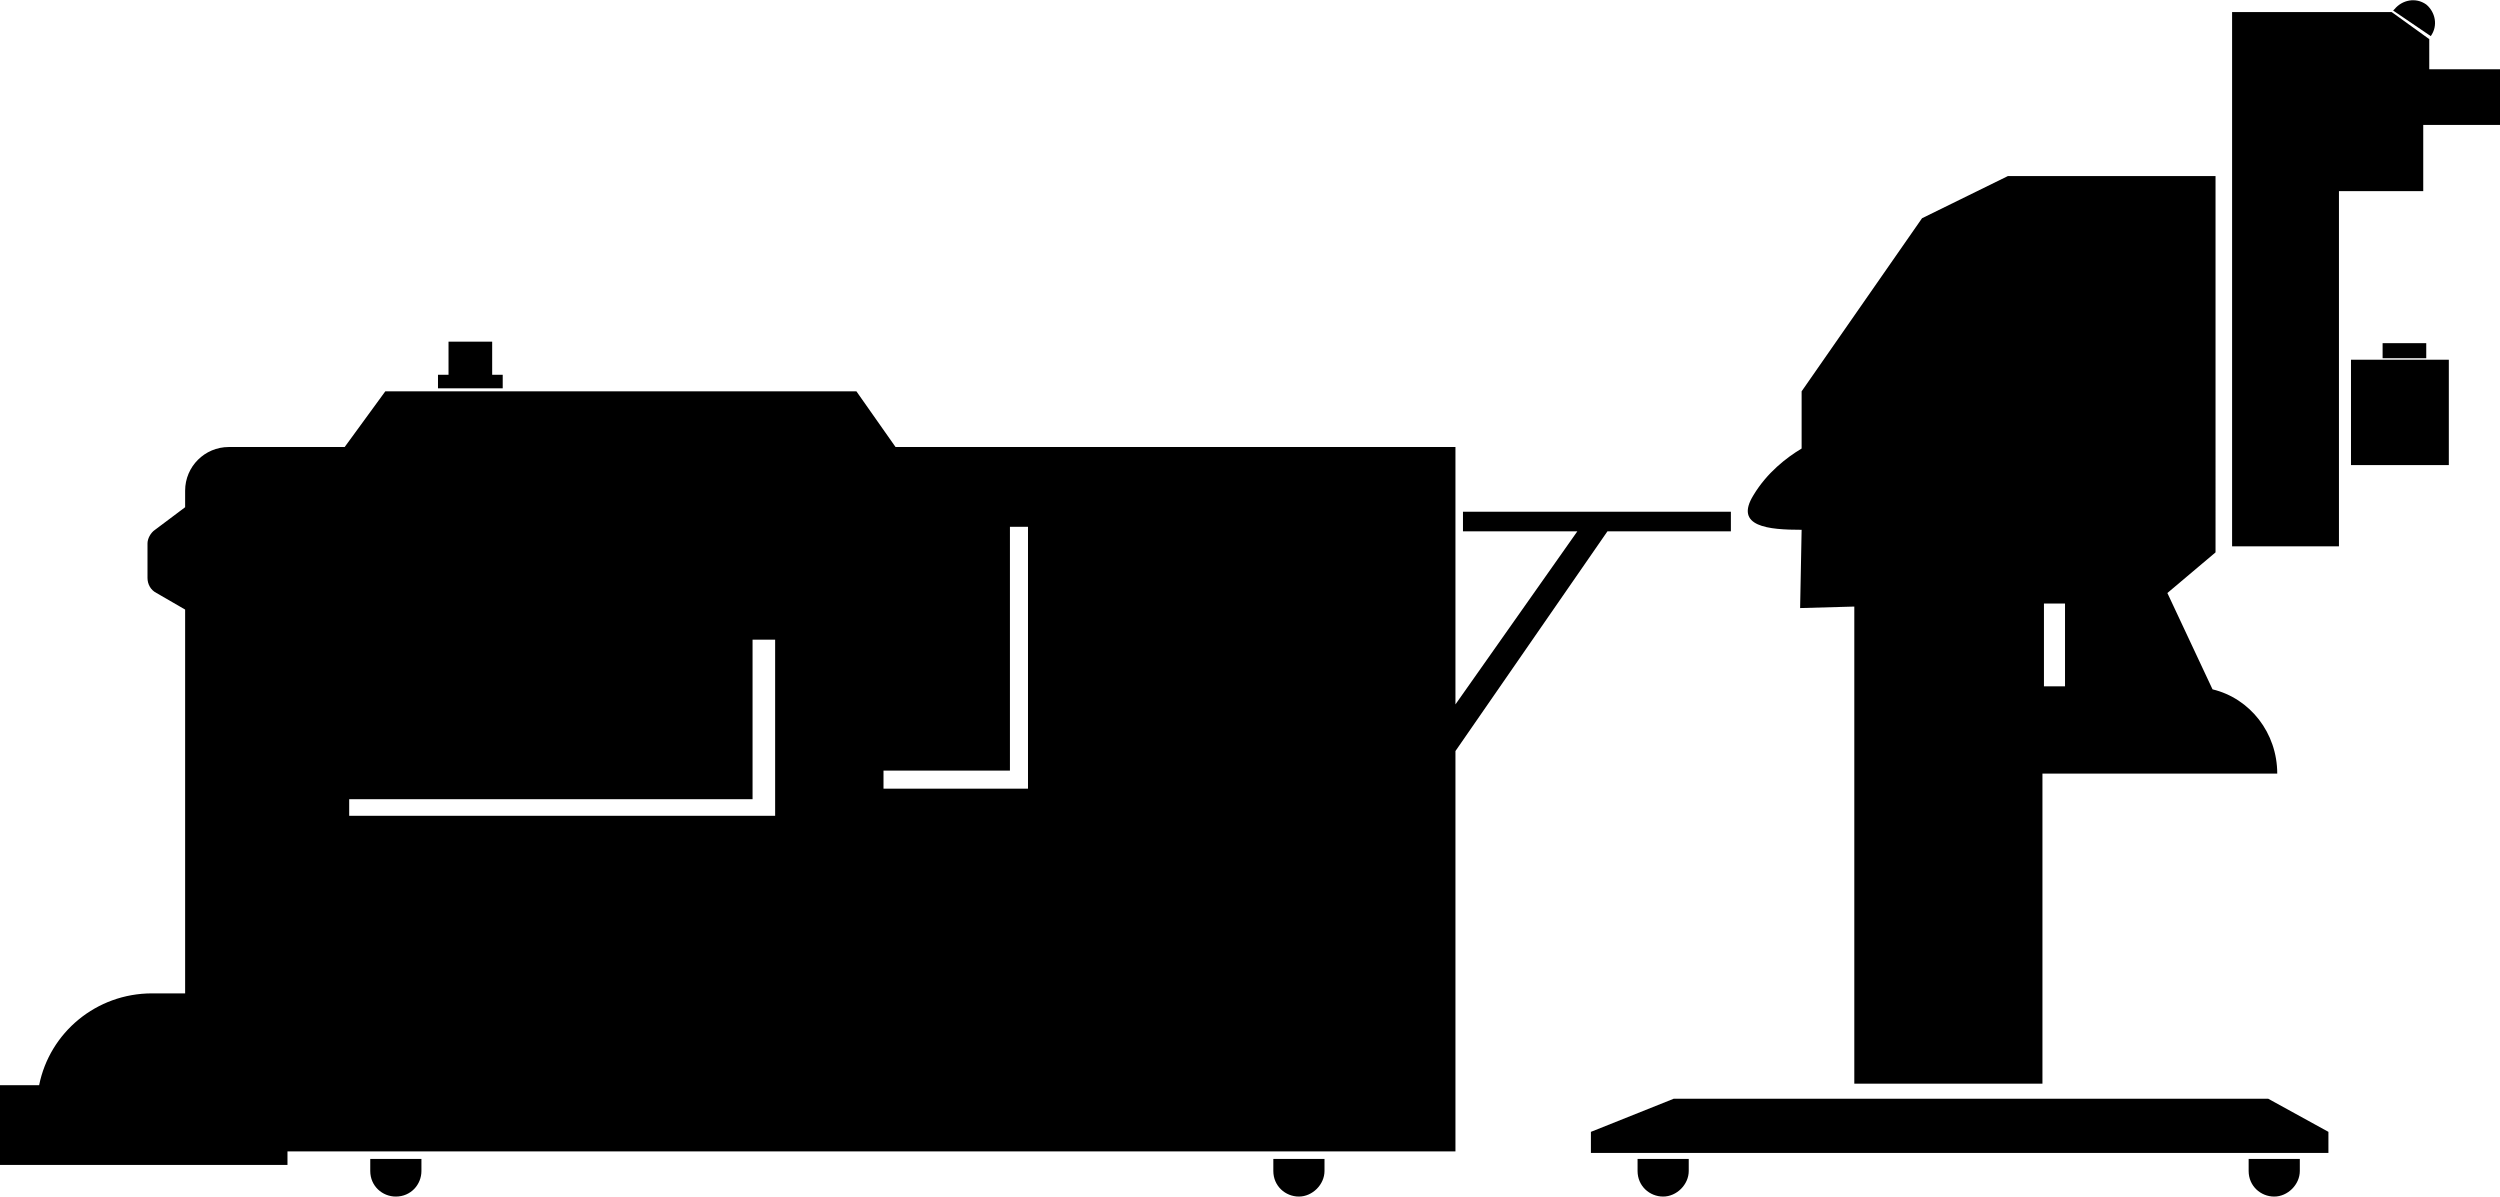
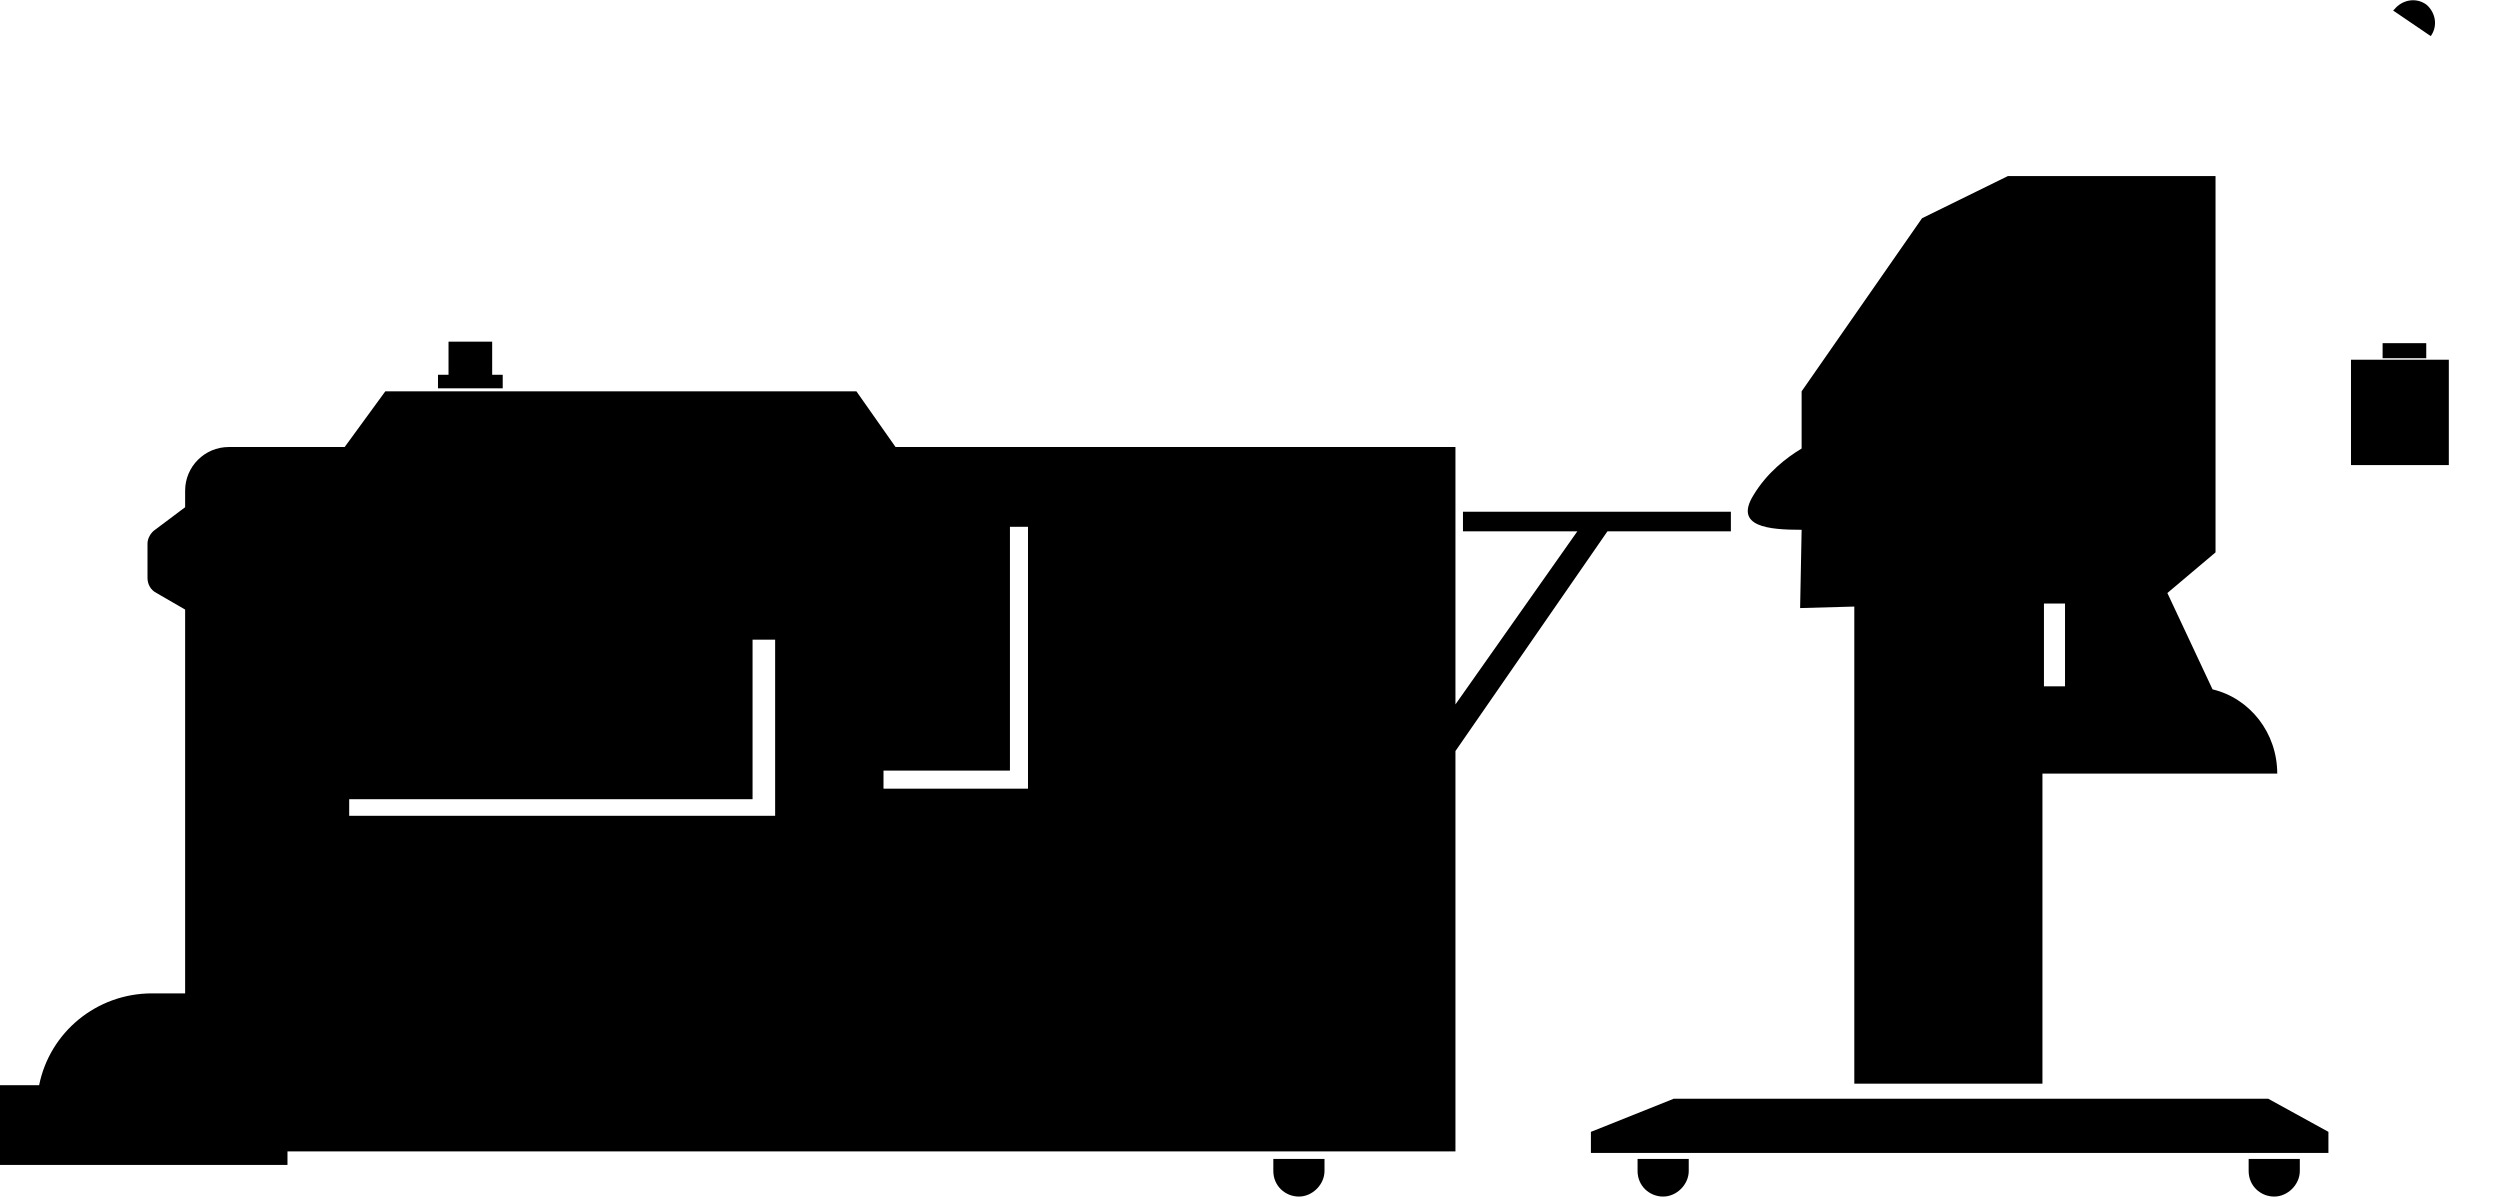
<svg xmlns="http://www.w3.org/2000/svg" version="1.1" id="Layer_1" x="0px" y="0px" viewBox="0 0 166.1 79.5" style="enable-background:new 0 0 166.1 79.5;" xml:space="preserve">
  <g>
    <polygon points="33.4,24.9 32.7,24.9 32.7,22.7 29.8,22.7 29.8,24.9 29.1,24.9 29.1,25.8 33.4,25.8  " />
    <path d="M106.8,35.3h8.2V34H97.2v1.3h7.6l-8.1,11.5V29.7H59.5L56.9,26H25.6l-2.7,3.7h-7.7c-1.6,0-2.9,1.3-2.9,2.9v1.1l-2,1.5   c-0.3,0.2-0.5,0.6-0.5,0.9v2.3c0,0.4,0.2,0.8,0.6,1l1.9,1.1v25.5h-2.2c-3.7,0-6.8,2.6-7.5,6.1H0v5.3h19.1v-0.9h77.6V49.9   L106.8,35.3z M51.5,54.2H23.2v-1.1H50V42.5h1.5V54.2z M68.3,52.4h-9.6v-1.2h8.4V35h1.2V52.4z" />
-     <path d="M24.6,77.8c0,1,0.8,1.7,1.7,1.7c1,0,1.7-0.8,1.7-1.7V77h-3.4V77.8z" />
    <path d="M84.6,77.8c0,1,0.8,1.7,1.7,1.7s1.7-0.8,1.7-1.7V77h-3.4V77.8z" />
    <path d="M108.8,77.8c0,1,0.8,1.7,1.7,1.7s1.7-0.8,1.7-1.7V77h-3.4V77.8z" />
    <path d="M149.4,77.8c0,1,0.8,1.7,1.7,1.7s1.7-0.8,1.7-1.7V77h-3.4V77.8z" />
    <rect x="156.2" y="23.9" width="6.5" height="7" />
    <rect x="158.3" y="22.8" width="2.9" height="1" />
-     <polygon points="161.4,4.6 161.4,2.6 158.9,0.8 148.3,0.8 148.3,4.6 148.3,12.7 148.3,12.7 148.3,36.3 155.4,36.3 155.4,12.7    161,12.7 161,8.3 166.1,8.3 166.1,4.6  " />
    <path d="M161.5,2.4c0.5-0.7,0.3-1.6-0.3-2.1c-0.7-0.5-1.6-0.3-2.1,0.3L159,0.7L161.5,2.4L161.5,2.4z" />
    <polygon points="111.2,73 105.7,75.2 105.7,76.6 154.7,76.6 154.7,75.2 150.7,73  " />
    <path d="M119.7,35.2l-0.1,5.2l3.6-0.1V72h12.5V51.4h15.6v0c0-2.7-1.8-5-4.3-5.6l-3-6.4l3.2-2.7V11.7h-13.8l-5.7,2.8l-8,11.5l0,3.8   c-1,0.6-2.3,1.6-3.2,3.1C115.2,35,117.5,35.2,119.7,35.2z M135.8,40.1l1.4,0v5.5h-1.4V40.1z" />
  </g>
</svg>